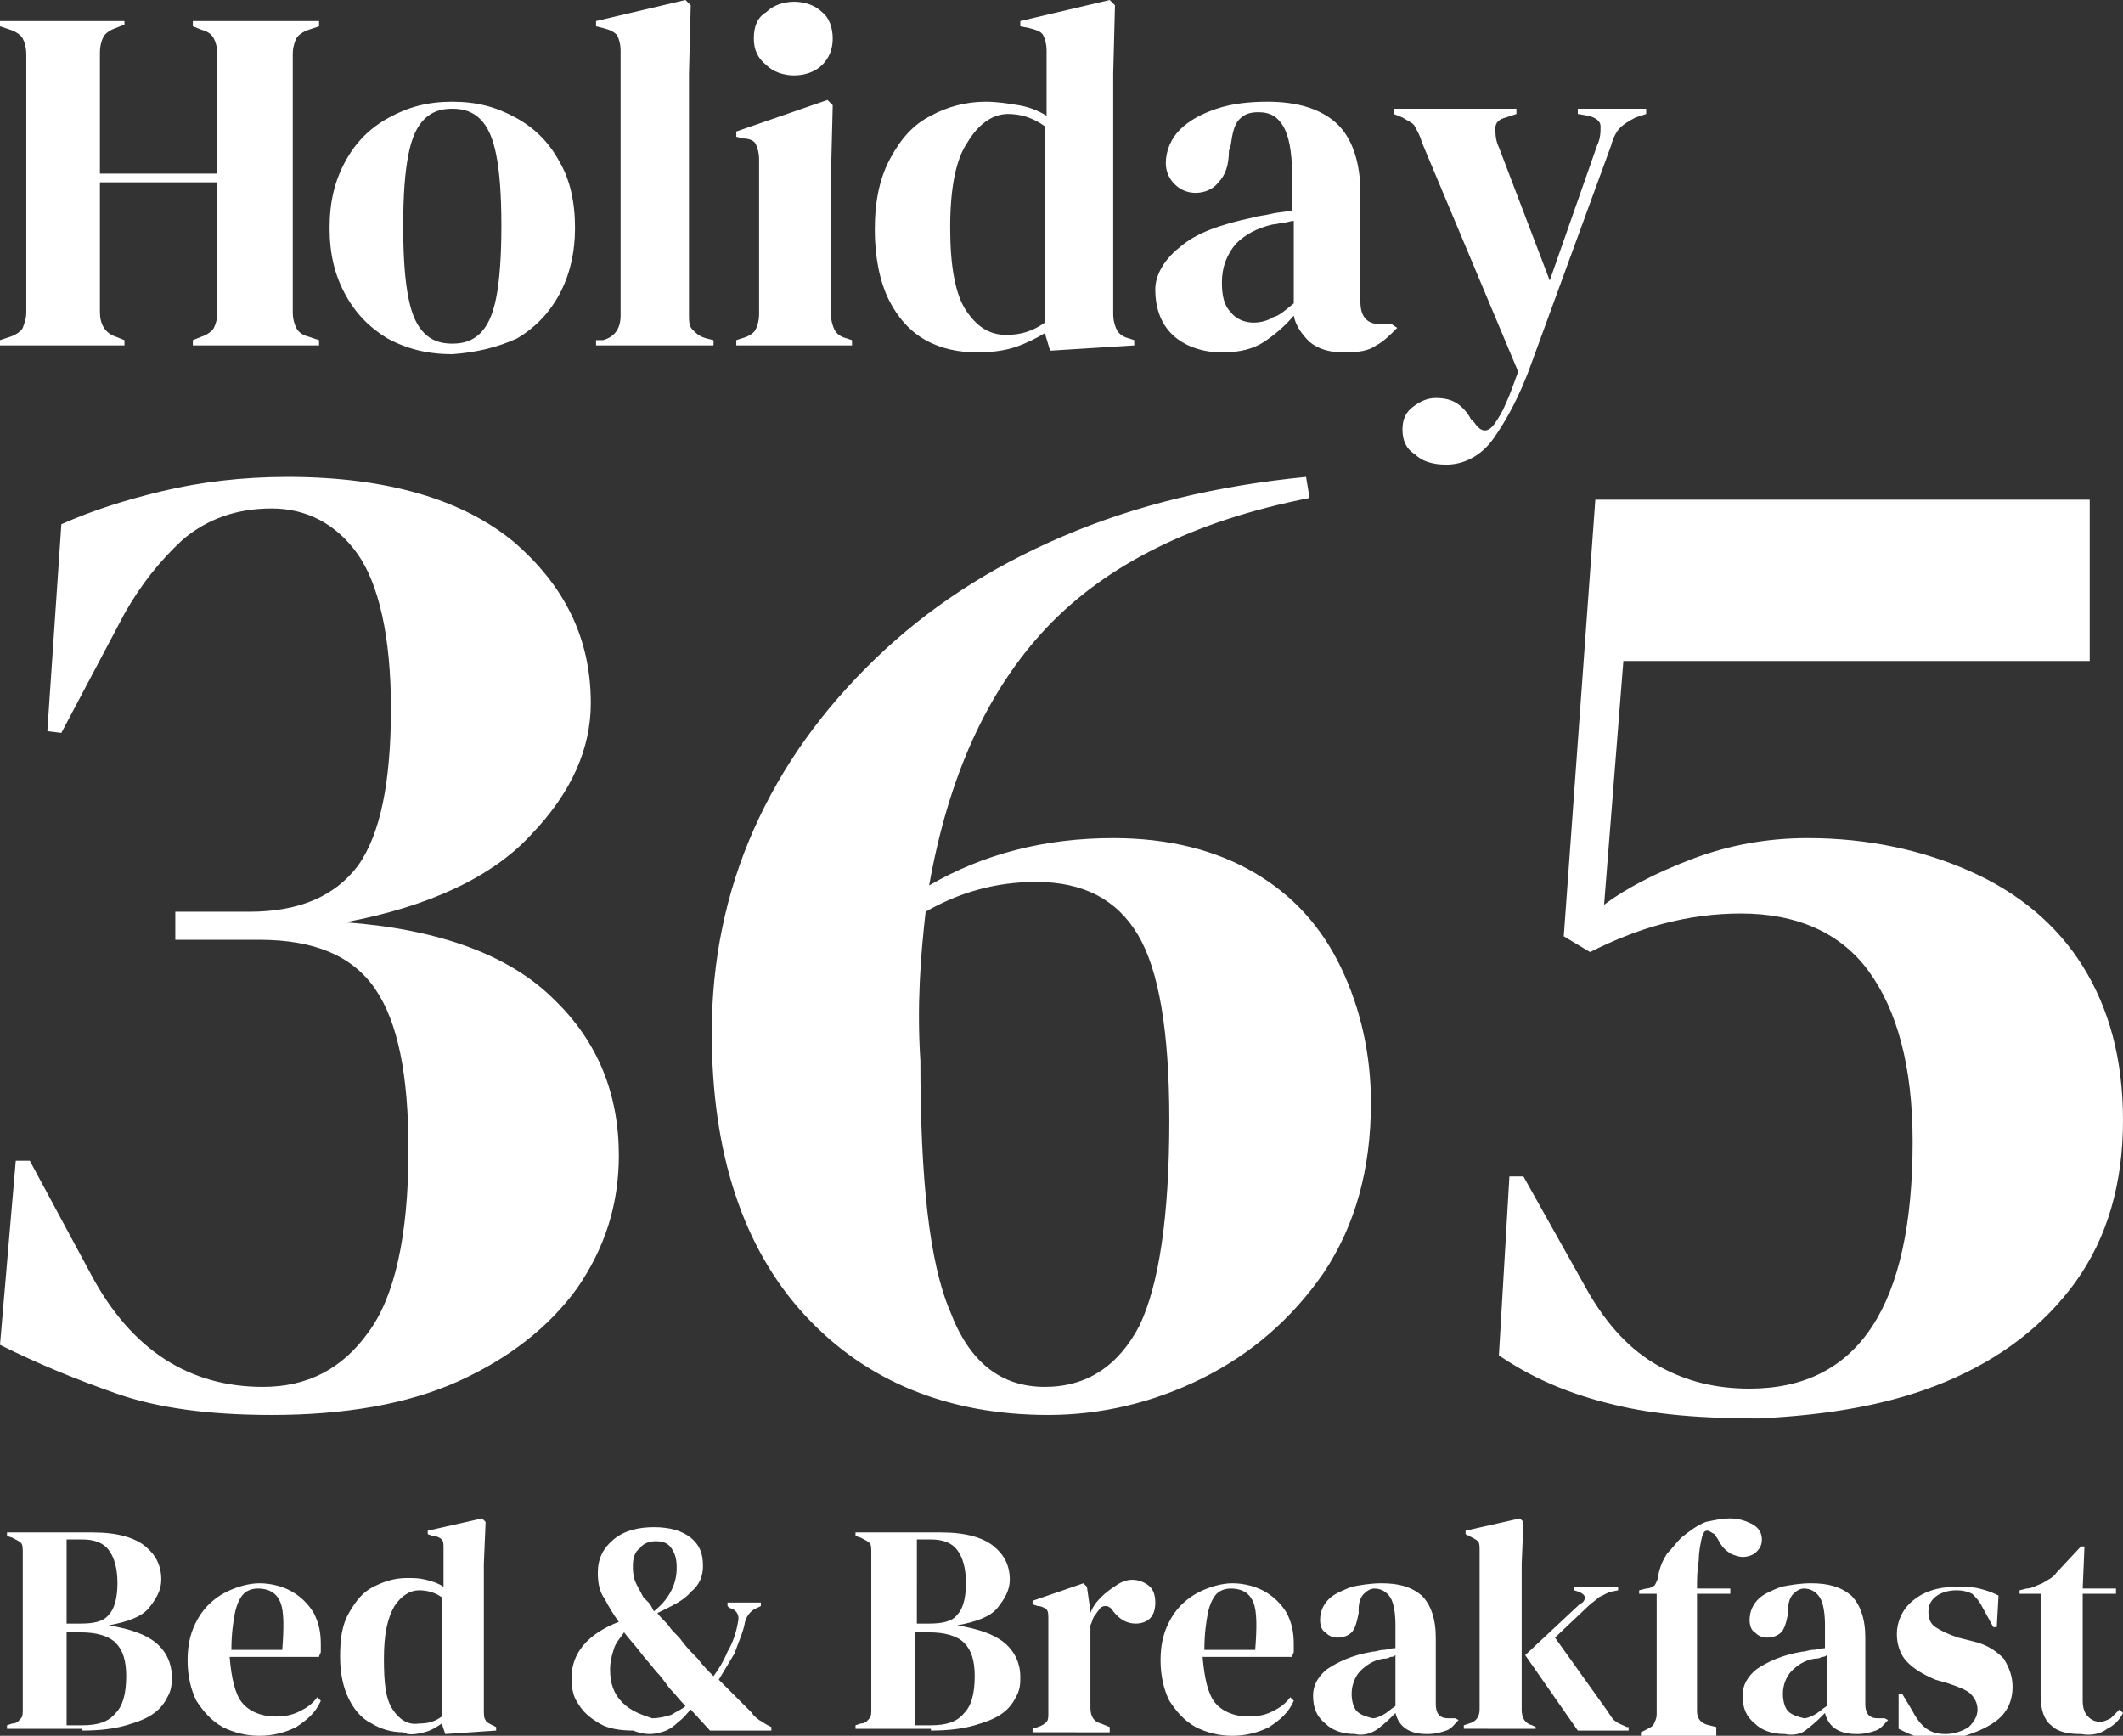
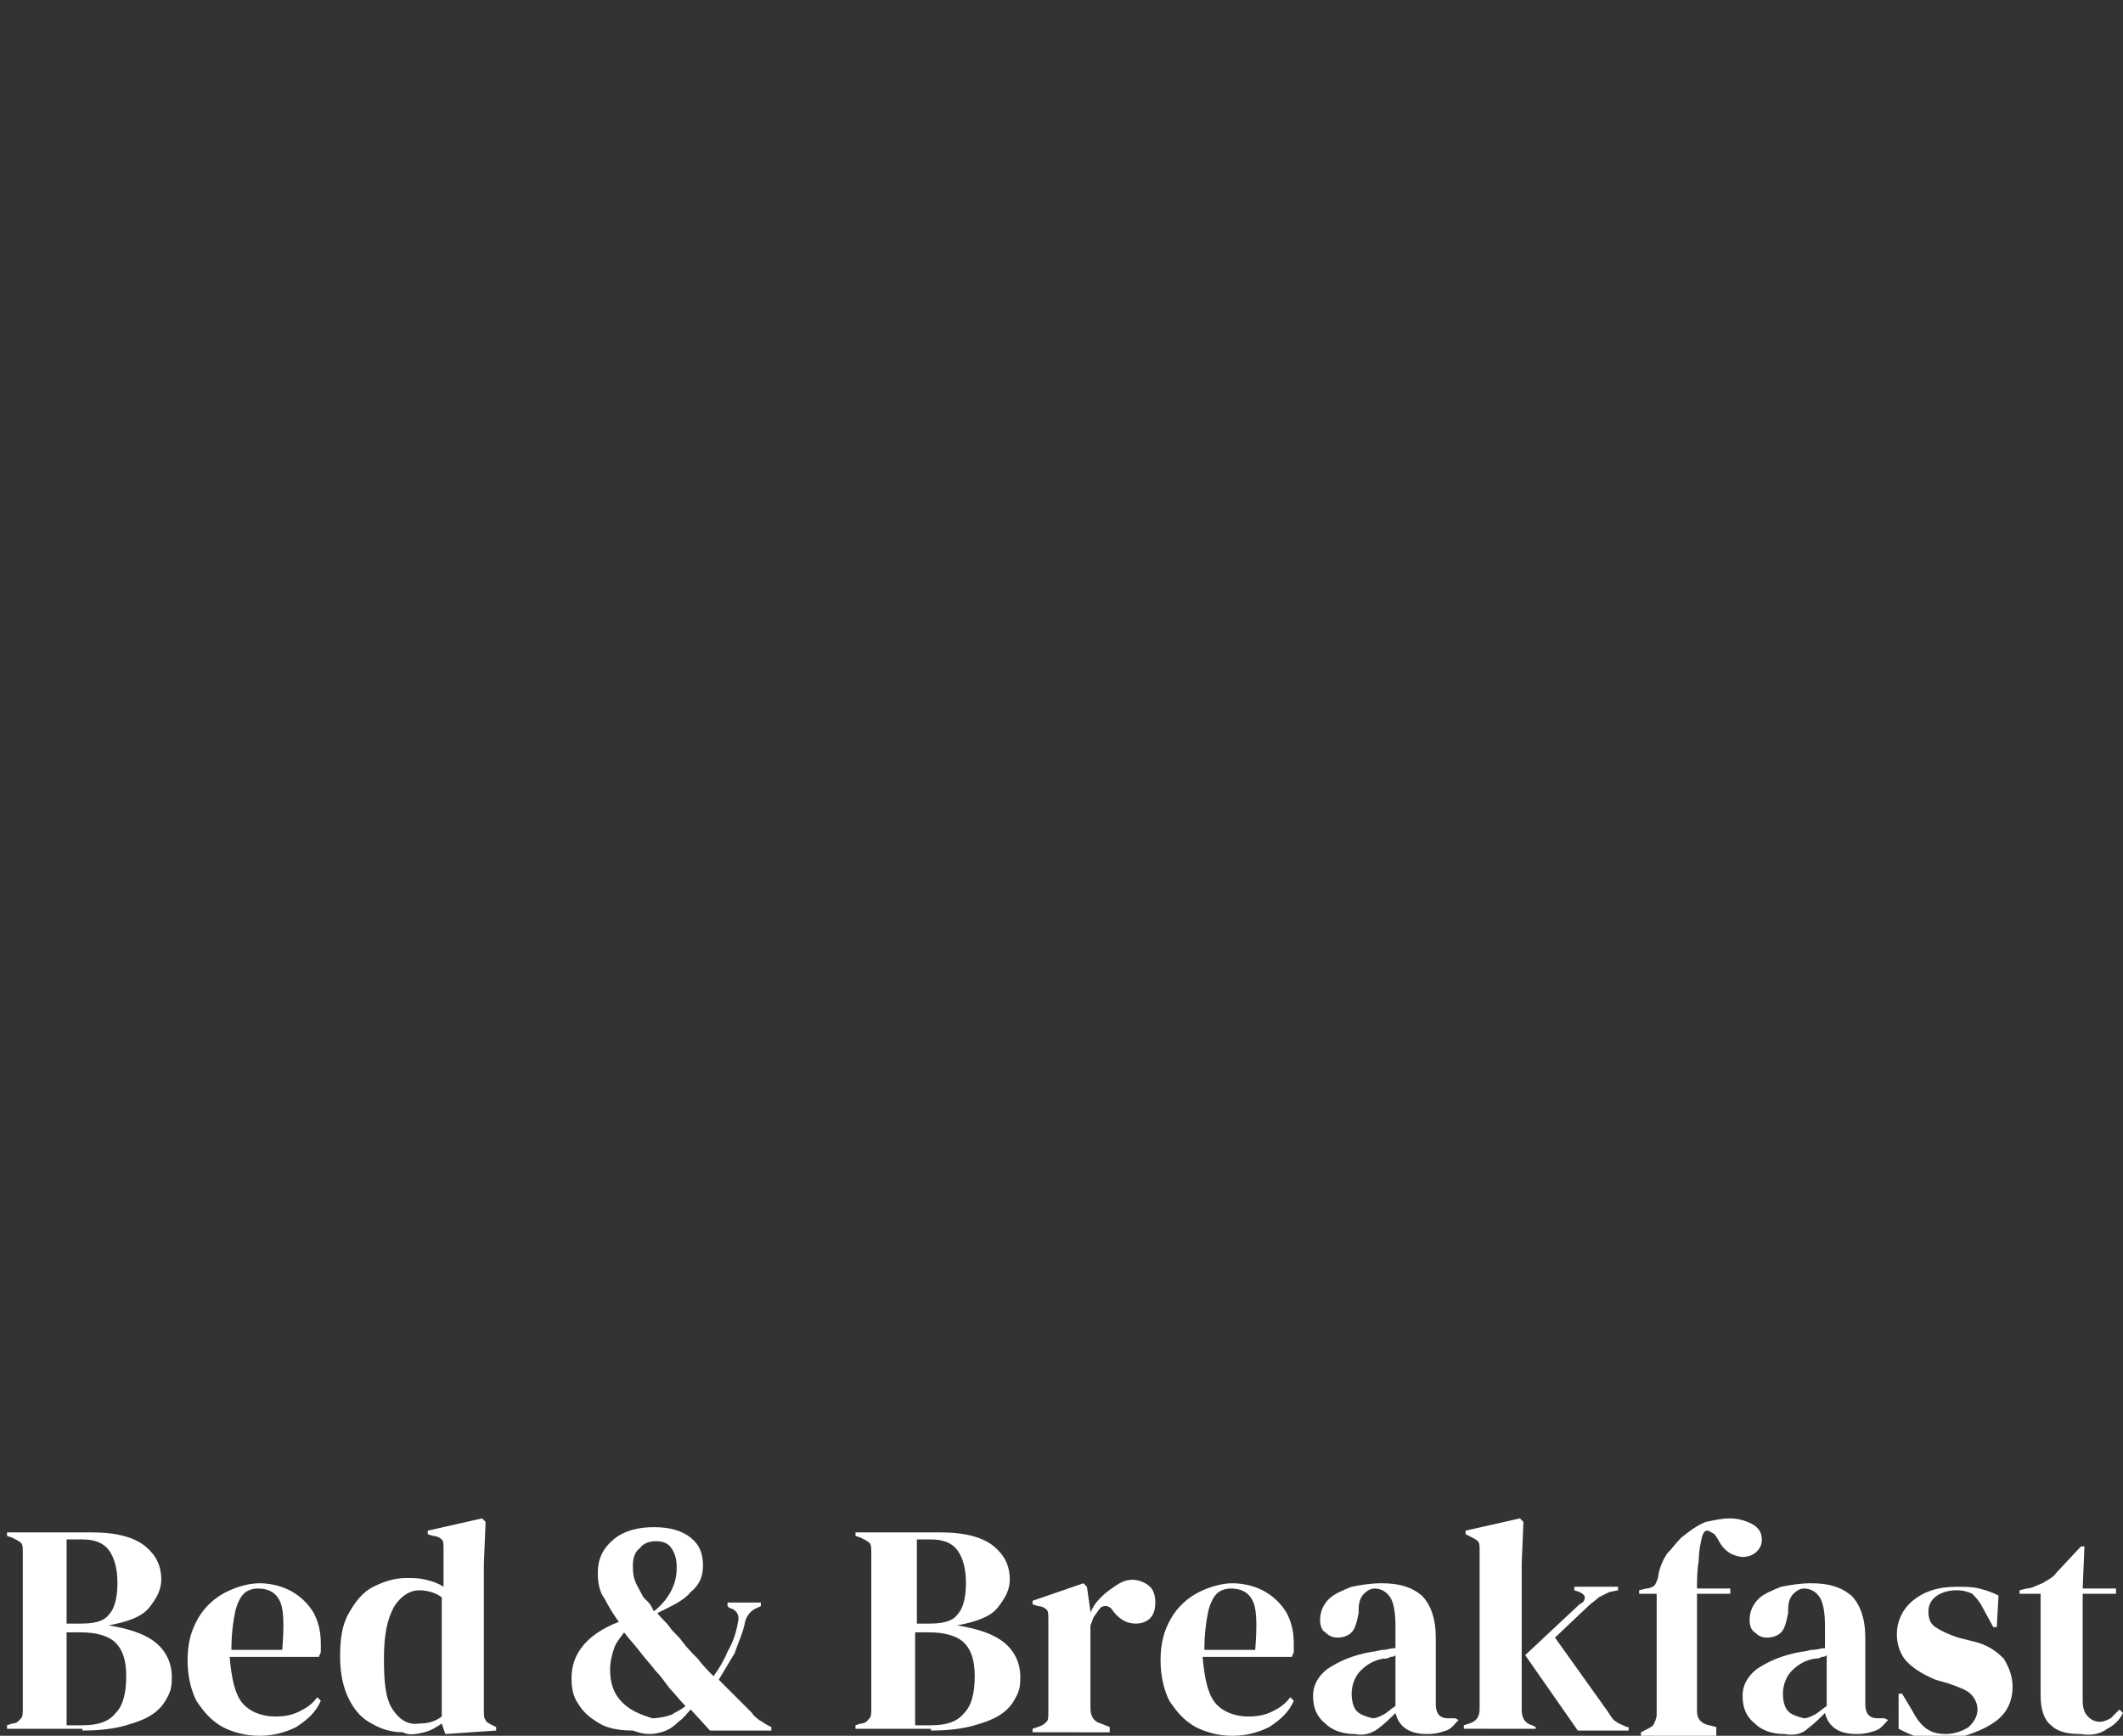
<svg xmlns="http://www.w3.org/2000/svg" xmlns:xlink="http://www.w3.org/1999/xlink" version="1.1" id="Layer_1" x="0px" y="0px" viewBox="0 0 121.1 99" style="enable-background:new 0 0 121.1 99;" xml:space="preserve">
  <rect x="0" y="0" width="121.1" height="99" fill="#333333" stroke="none" />
  <style type="text/css">
	.st0{clip-path:url(#SVGID_2_);fill:#FFFFFF;}
</style>
  <g>
    <defs>
      <rect id="SVGID_1_" width="121.1" height="99" />
    </defs>
    <clipPath id="SVGID_2_">
      <use xlink:href="#SVGID_1_" style="overflow:visible;" />
    </clipPath>
-     <path class="st0" d="M85.2,25c0.7-1,1.5-2.4,2.2-4.4l4.5-12.3c0.1-0.4,0.3-0.8,0.5-1c0.2-0.2,0.5-0.4,0.9-0.6l0.6-0.2V6.2H90v0.3   l0.6,0.1c0.4,0.1,0.7,0.3,0.7,0.6c0,0.3,0,0.7-0.2,1.1L88.4,16l-2.9-7.6c-0.2-0.4-0.2-0.8-0.2-1.1c0-0.3,0.2-0.5,0.6-0.6l0.6-0.2   V6.2h-7v0.3l0.5,0.2c0.3,0.2,0.6,0.3,0.7,0.5c0.1,0.2,0.3,0.5,0.4,0.9l5.5,13.1c-0.3,0.8-0.5,1.4-0.7,1.8c-0.2,0.5-0.4,0.8-0.6,1.1   c-0.4,0.6-0.8,0.6-1.2,0l-0.2-0.2c-0.2-0.4-0.5-0.7-0.8-0.9c-0.3-0.2-0.7-0.3-1.2-0.3c-0.5,0-0.9,0.2-1.3,0.5   c-0.4,0.3-0.6,0.7-0.6,1.3c0,0.6,0.2,1.1,0.7,1.4c0.4,0.4,1,0.6,1.8,0.6C83.5,26.5,84.5,26,85.2,25 M70.2,17.8   c-0.4-0.4-0.5-1-0.5-1.7c0-0.9,0.3-1.6,0.8-2.2c0.5-0.5,1.2-0.9,2.1-1.1c0.2,0,0.5-0.1,0.6-0.1c0.2,0,0.4-0.1,0.6-0.1v4.7   c-0.5,0.4-0.8,0.7-1.2,0.8c-0.3,0.2-0.7,0.3-1.1,0.3C71,18.4,70.5,18.2,70.2,17.8 M72.1,19.5c0.6-0.4,1.2-0.9,1.7-1.5   c0.1,0.6,0.5,1.1,0.9,1.5c0.5,0.4,1.1,0.6,2,0.6c0.8,0,1.4-0.1,1.8-0.4c0.4-0.2,0.8-0.6,1.2-1l-0.3-0.2h-0.6   c-0.8,0-1.2-0.4-1.2-1.3V11c0-1.8-0.5-3.2-1.4-4c-0.9-0.8-2.2-1.2-3.9-1.2c-1,0-2,0.1-2.9,0.4c-0.9,0.3-1.6,0.7-2.1,1.2   c-0.5,0.5-0.8,1.2-0.8,1.9c0,0.5,0.2,0.9,0.5,1.2c0.3,0.3,0.7,0.5,1.2,0.5c0.5,0,1-0.2,1.3-0.6c0.4-0.4,0.6-1,0.6-1.8l0.1-0.3   c0.1-0.7,0.2-1.2,0.5-1.5c0.3-0.3,0.6-0.4,1.1-0.4c0.7,0,1.1,0.3,1.4,0.8c0.3,0.5,0.5,1.4,0.5,2.7V12c-0.4,0.1-0.8,0.1-1.2,0.2   c-0.4,0.1-0.7,0.1-1,0.2c-1.9,0.4-3.3,0.9-4.2,1.7c-0.9,0.7-1.4,1.6-1.4,2.4c0,1.2,0.4,2.1,1.1,2.7c0.7,0.6,1.7,0.9,2.7,0.9   C70.7,20.1,71.5,19.9,72.1,19.5 M55.1,17.7c-0.6-0.9-0.9-2.5-0.9-4.7s0.3-3.9,1-4.9c0.6-1,1.4-1.6,2.3-1.6c0.7,0,1.4,0.2,2.1,0.7   v11.2c-0.7,0.5-1.4,0.7-2.2,0.7C56.4,19.1,55.7,18.6,55.1,17.7 M57.9,19.8c0.6-0.2,1.2-0.5,1.7-0.8l0.3,1l4.8-0.3v-0.3l-0.3-0.1   c-0.4-0.1-0.6-0.3-0.7-0.5c-0.1-0.2-0.2-0.5-0.2-0.9V4.2l0.1-3.9L63.3,0l-5.1,1.2v0.3l0.5,0.1c0.4,0.1,0.7,0.2,0.8,0.4   c0.1,0.2,0.2,0.5,0.2,0.9v3.7c-0.5-0.3-1-0.5-1.6-0.6c-0.6-0.1-1.2-0.2-1.9-0.2c-1.1,0-2.2,0.3-3.1,0.8c-1,0.5-1.7,1.3-2.3,2.4   c-0.6,1.1-0.9,2.4-0.9,4.1c0,1.6,0.3,3,0.8,4c0.5,1,1.2,1.8,2.1,2.3c0.9,0.5,1.9,0.7,3,0.7C56.5,20.1,57.3,20,57.9,19.8 M48.6,19.7   v-0.3l-0.3-0.1c-0.4-0.1-0.6-0.3-0.7-0.5c-0.1-0.2-0.2-0.5-0.2-0.9v-7.9l0.1-4l-0.3-0.3L42,7.5v0.3l0.4,0.1C42.7,7.9,43,8,43.1,8.2   c0.1,0.2,0.2,0.5,0.2,0.9v8.8c0,0.4-0.1,0.7-0.2,0.9c-0.1,0.2-0.4,0.4-0.8,0.5L42,19.4v0.3H48.6z M46.9,3.7   c0.4-0.4,0.6-0.9,0.6-1.5c0-0.6-0.2-1.2-0.6-1.5c-0.4-0.4-1-0.6-1.6-0.6c-0.6,0-1.2,0.2-1.6,0.6C43.2,1,43,1.5,43,2.2   c0,0.6,0.2,1.1,0.7,1.5c0.4,0.4,1,0.6,1.6,0.6C45.9,4.3,46.5,4.1,46.9,3.7 M40.7,19.7v-0.3l-0.4-0.1c-0.4-0.1-0.6-0.3-0.8-0.5   c-0.2-0.2-0.2-0.5-0.2-0.9c0-0.7,0-1.4,0-2c0-0.7,0-1.4,0-2.1V4.2l0.1-3.9L39.1,0l-5.1,1.2v0.3l0.4,0.1c0.4,0.1,0.6,0.2,0.8,0.4   c0.1,0.2,0.2,0.5,0.2,0.9v15.1c0,0.7-0.3,1.2-1,1.4L34,19.4v0.3H40.7z M24.2,19c-0.4-0.4-0.7-1-0.9-2c-0.2-1-0.3-2.3-0.3-4.1   c0-1.8,0.1-3.1,0.3-4.1c0.2-1,0.5-1.6,0.9-2c0.4-0.4,0.9-0.6,1.6-0.6c0.7,0,1.2,0.2,1.6,0.6c0.4,0.4,0.7,1,0.9,2   c0.2,1,0.3,2.3,0.3,4.1c0,1.7-0.1,3.1-0.3,4.1c-0.2,1-0.5,1.6-0.9,2c-0.4,0.4-0.9,0.6-1.6,0.6C25.1,19.6,24.6,19.4,24.2,19    M29.5,19.3c1-0.6,1.8-1.4,2.4-2.5c0.6-1.1,0.9-2.4,0.9-3.8c0-1.5-0.3-2.8-0.9-3.8c-0.6-1.1-1.4-1.9-2.5-2.5   c-1.1-0.6-2.2-0.9-3.6-0.9s-2.5,0.3-3.6,0.9c-1.1,0.6-1.9,1.4-2.5,2.5c-0.6,1.1-0.9,2.3-0.9,3.8c0,1.5,0.3,2.7,0.9,3.8   c0.6,1.1,1.4,1.9,2.4,2.5c1.1,0.6,2.3,0.9,3.7,0.9C27.2,20.1,28.4,19.8,29.5,19.3 M7.1,19.7v-0.3l-0.5-0.2C6,19,5.7,18.5,5.7,17.8   v-7.4h6.7v7.4c0,0.4-0.1,0.7-0.2,0.9c-0.1,0.2-0.4,0.4-0.7,0.5L11,19.4v0.3h7.2v-0.3l-0.6-0.2c-0.4-0.1-0.6-0.3-0.7-0.5   c-0.1-0.2-0.2-0.5-0.2-0.9V3.1c0-0.4,0.1-0.7,0.2-0.9C17,2,17.3,1.8,17.6,1.7l0.6-0.2V1.2H11v0.3l0.5,0.2c0.4,0.1,0.6,0.3,0.7,0.5   c0.1,0.2,0.2,0.5,0.2,0.9v6.8H5.7V3c0-0.4,0.1-0.7,0.2-0.9c0.1-0.2,0.4-0.4,0.7-0.5l0.5-0.2V1.2H0v0.3l0.6,0.2   C0.9,1.8,1.2,2,1.3,2.2c0.1,0.2,0.2,0.5,0.2,0.9v14.7c0,0.4-0.1,0.6-0.2,0.9c-0.1,0.2-0.4,0.4-0.7,0.5L0,19.4v0.3H7.1z" />
    <path class="st0" d="M120.2,98.6c0.4-0.2,0.7-0.5,0.9-0.9l-0.2-0.2c-0.2,0.2-0.4,0.4-0.5,0.5c-0.2,0.1-0.4,0.2-0.6,0.2   c-0.3,0-0.5-0.1-0.7-0.3c-0.2-0.2-0.3-0.5-0.3-0.9v-6.1h1.9v-0.3h-1.9l0.1-2.4h-0.2l-1.4,1.5c-0.2,0.3-0.5,0.4-0.8,0.6   c-0.3,0.1-0.6,0.3-0.9,0.3l-0.4,0.1v0.2h1.2v5.8c0,0.8,0.2,1.4,0.6,1.7c0.4,0.4,1,0.5,1.7,0.5C119.3,99,119.8,98.9,120.2,98.6    M113.8,98.2c0.7-0.5,1-1.2,1-2c0-0.6-0.2-1.1-0.5-1.6c-0.4-0.4-0.9-0.8-1.8-1l-0.8-0.2c-0.6-0.2-1-0.4-1.3-0.6   c-0.3-0.2-0.4-0.5-0.4-0.9c0-0.4,0.2-0.7,0.5-0.9c0.3-0.2,0.7-0.3,1.1-0.3c0.4,0,0.7,0.1,0.9,0.2c0.2,0.2,0.4,0.4,0.6,0.8l0.6,1.1   h0.2l0.1-1.8c-0.4-0.2-0.7-0.3-1.1-0.4c-0.4-0.1-0.8-0.1-1.3-0.1c-1.1,0-1.9,0.3-2.5,0.8c-0.6,0.5-0.9,1.2-0.9,1.9   c0,0.6,0.2,1.2,0.6,1.6c0.4,0.4,0.9,0.7,1.6,1l0.7,0.2c0.6,0.2,1.1,0.4,1.3,0.6c0.2,0.2,0.4,0.5,0.4,0.9c0,0.4-0.2,0.7-0.5,1   c-0.3,0.2-0.8,0.4-1.3,0.4c-0.5,0-0.8-0.1-1.1-0.3c-0.3-0.2-0.6-0.6-0.8-1l-0.6-1h-0.2l0,2c0.4,0.2,0.8,0.4,1.2,0.5   c0.4,0.1,0.9,0.2,1.5,0.2C112.2,99,113.1,98.7,113.8,98.2 M102,97.6c-0.2-0.2-0.3-0.6-0.3-1c0-0.5,0.2-1,0.5-1.3   c0.3-0.3,0.7-0.6,1.3-0.7c0.1,0,0.3,0,0.4-0.1c0.1,0,0.2,0,0.3-0.1v2.9c-0.3,0.2-0.5,0.4-0.7,0.5c-0.2,0.1-0.4,0.2-0.6,0.2   C102.5,97.9,102.2,97.8,102,97.6 M103.1,98.6c0.4-0.3,0.7-0.6,1-0.9c0.1,0.4,0.3,0.7,0.6,0.9c0.3,0.2,0.7,0.3,1.2,0.3   c0.5,0,0.8-0.1,1.1-0.2c0.3-0.1,0.5-0.4,0.7-0.6l-0.2-0.1h-0.4c-0.5,0-0.7-0.3-0.7-0.8v-3.8c0-1.1-0.3-1.9-0.8-2.4   c-0.6-0.5-1.3-0.7-2.3-0.7c-0.6,0-1.2,0.1-1.7,0.2c-0.5,0.2-1,0.4-1.3,0.7s-0.5,0.7-0.5,1.2c0,0.3,0.1,0.6,0.3,0.7   c0.2,0.2,0.4,0.3,0.7,0.3c0.3,0,0.6-0.1,0.8-0.3c0.2-0.2,0.3-0.6,0.4-1.1l0-0.2c0-0.4,0.1-0.7,0.3-0.9c0.2-0.2,0.4-0.3,0.6-0.3   c0.4,0,0.7,0.2,0.9,0.5c0.2,0.3,0.3,0.9,0.3,1.6v1.3c-0.2,0-0.5,0.1-0.7,0.1c-0.2,0-0.4,0.1-0.6,0.1c-1.2,0.2-2,0.6-2.6,1   c-0.5,0.4-0.8,0.9-0.8,1.5c0,0.7,0.2,1.2,0.7,1.6c0.4,0.4,1,0.6,1.7,0.6C102.3,99,102.8,98.9,103.1,98.6 M97.9,98.7v-0.2l-0.4-0.1   c-0.5-0.1-0.7-0.4-0.7-0.8v-6.7h1.9v-0.3h-1.9c0-0.5,0-1,0.1-1.6c0-0.5,0.1-1,0.2-1.4c0.1-0.2,0.1-0.3,0.3-0.3   c0.1,0,0.2,0.1,0.4,0.2l0.2,0.3c0.2,0.4,0.4,0.6,0.7,0.8c0.2,0.1,0.5,0.2,0.7,0.2c0.3,0,0.6-0.1,0.8-0.3c0.2-0.2,0.3-0.4,0.3-0.7   c0-0.4-0.2-0.7-0.6-0.9c-0.4-0.2-0.8-0.3-1.2-0.3c-0.5,0-0.9,0.1-1.4,0.2c-0.5,0.2-0.9,0.5-1.4,0.9c-0.3,0.3-0.5,0.6-0.8,0.9   c-0.2,0.3-0.4,0.7-0.5,1.2c0,0.2-0.1,0.4-0.2,0.6c-0.1,0.1-0.3,0.2-0.5,0.2l-0.4,0.1v0.2h1v4.3c0,0.4,0,0.8,0,1.3   c0,0.4,0,0.8,0,1.3c0,0.2-0.1,0.4-0.2,0.6c-0.1,0.1-0.3,0.2-0.5,0.3l-0.2,0.1v0.2H97.9z M92.9,98.7v-0.2l-0.1,0   c-0.2-0.1-0.5-0.2-0.6-0.3c-0.2-0.1-0.3-0.3-0.5-0.6l-3-4.2l1.9-1.8c0.2-0.2,0.4-0.3,0.6-0.5c0.2-0.1,0.4-0.2,0.6-0.3l0.5-0.1v-0.2   h-2.5v0.2l0.3,0.1c0.2,0.1,0.3,0.2,0.3,0.3c0,0.2-0.1,0.3-0.3,0.4l-3.1,2.9l3,4.3H92.9z M87.6,98.7v-0.2l-0.2-0.1   c-0.4-0.1-0.6-0.4-0.6-0.9v-8.3l0.1-2.4l-0.2-0.2l-3.1,0.7v0.2l0.2,0.1c0.2,0.1,0.4,0.2,0.5,0.3c0.1,0.1,0.1,0.3,0.1,0.5v9.1   c0,0.4-0.2,0.7-0.6,0.8l-0.3,0.1v0.2H87.6z M77.4,97.6c-0.2-0.2-0.3-0.6-0.3-1c0-0.5,0.2-1,0.5-1.3c0.3-0.3,0.7-0.6,1.3-0.7   c0.1,0,0.3,0,0.4-0.1c0.1,0,0.2,0,0.3-0.1v2.9c-0.3,0.2-0.5,0.4-0.7,0.5c-0.2,0.1-0.4,0.2-0.6,0.2C77.9,97.9,77.6,97.8,77.4,97.6    M78.6,98.6c0.4-0.3,0.7-0.6,1-0.9c0.1,0.4,0.3,0.7,0.6,0.9c0.3,0.2,0.7,0.3,1.2,0.3c0.5,0,0.8-0.1,1.1-0.2   c0.3-0.1,0.5-0.4,0.7-0.6L83,98h-0.4c-0.5,0-0.7-0.3-0.7-0.8v-3.8c0-1.1-0.3-1.9-0.8-2.4c-0.6-0.5-1.3-0.7-2.3-0.7   c-0.6,0-1.2,0.1-1.7,0.2c-0.5,0.2-1,0.4-1.3,0.7s-0.5,0.7-0.5,1.2c0,0.3,0.1,0.6,0.3,0.7c0.2,0.2,0.4,0.3,0.7,0.3   c0.3,0,0.6-0.1,0.8-0.3c0.2-0.2,0.3-0.6,0.4-1.1l0-0.2c0-0.4,0.1-0.7,0.3-0.9c0.2-0.2,0.4-0.3,0.6-0.3c0.4,0,0.7,0.2,0.9,0.5   c0.2,0.3,0.3,0.9,0.3,1.6v1.3c-0.3,0-0.5,0.1-0.7,0.1c-0.2,0-0.4,0.1-0.6,0.1c-1.2,0.2-2,0.6-2.6,1c-0.5,0.4-0.8,0.9-0.8,1.5   c0,0.7,0.2,1.2,0.7,1.6c0.4,0.4,1,0.6,1.7,0.6C77.7,99,78.2,98.9,78.6,98.6 M71.5,91.4c0.2,0.5,0.2,1.4,0.1,2.7h-2.9   c0-0.9,0.1-1.6,0.2-2.1c0.1-0.5,0.3-0.9,0.5-1.1c0.2-0.2,0.5-0.3,0.8-0.3C70.9,90.6,71.3,90.9,71.5,91.4 M68.4,90.8   c-0.6,0.3-1.2,0.8-1.6,1.5s-0.6,1.4-0.6,2.4c0,0.9,0.2,1.7,0.5,2.3c0.4,0.6,0.8,1.1,1.5,1.5c0.6,0.3,1.3,0.5,2.1,0.5   c0.8,0,1.5-0.2,2.1-0.5c0.6-0.4,1.1-0.8,1.4-1.5l-0.2-0.2c-0.3,0.4-0.6,0.6-1,0.8c-0.4,0.2-0.8,0.3-1.4,0.3c-0.8,0-1.5-0.3-1.9-0.8   c-0.4-0.5-0.6-1.4-0.7-2.6h5.1c0-0.1,0.1-0.2,0.1-0.3c0-0.1,0-0.3,0-0.4c0-0.7-0.1-1.2-0.4-1.8c-0.3-0.5-0.7-0.9-1.2-1.2   c-0.5-0.3-1.2-0.5-1.9-0.5C69.7,90.3,69,90.5,68.4,90.8 M63.3,98.7v-0.2l-0.5-0.2c-0.4-0.1-0.6-0.4-0.6-0.9v-4.7   c0.1-0.2,0.1-0.3,0.2-0.5c0.1-0.1,0.2-0.3,0.3-0.4c0.1-0.2,0.3-0.2,0.4-0.2c0.1,0,0.3,0.1,0.4,0.3l0,0c0.4,0.5,0.8,0.7,1.3,0.7   c0.3,0,0.6-0.1,0.8-0.3c0.2-0.2,0.3-0.5,0.3-0.9c0-0.4-0.1-0.7-0.3-0.9c-0.2-0.2-0.6-0.4-1-0.4c-0.3,0-0.6,0.1-0.9,0.3   c-0.3,0.2-0.6,0.4-0.9,0.7c-0.3,0.3-0.5,0.6-0.6,0.9v-0.1L62,90.5l-0.2-0.2l-2.9,1v0.2l0.3,0.1c0.2,0,0.4,0.1,0.5,0.2   c0.1,0.1,0.1,0.3,0.1,0.6v5.3c0,0.2,0,0.4-0.1,0.5c-0.1,0.1-0.2,0.2-0.5,0.3l-0.3,0.1v0.2H63.3z M52.2,93.1H53c0.9,0,1.6,0.2,2,0.6   c0.4,0.4,0.6,1,0.6,1.9c0,1-0.2,1.7-0.6,2.1c-0.4,0.5-1,0.7-1.9,0.7h-0.9V93.1z M52.2,87.8h0.9c0.7,0,1.2,0.2,1.5,0.6   c0.3,0.4,0.5,1,0.5,1.9c0,0.9-0.2,1.5-0.5,1.8c-0.3,0.4-0.9,0.5-1.6,0.5h-0.7V87.8z M53.1,98.7c1,0,1.8-0.1,2.5-0.3   c0.7-0.2,1.2-0.4,1.6-0.7c0.4-0.3,0.6-0.6,0.8-1c0.2-0.4,0.2-0.7,0.2-1.1c0-0.7-0.3-1.4-0.9-1.9c-0.6-0.5-1.5-0.8-2.7-1   c1.1-0.2,1.9-0.5,2.3-1s0.7-1,0.7-1.6c0-0.8-0.3-1.4-0.9-1.9c-0.6-0.5-1.6-0.8-3-0.8h-4.9v0.2l0.3,0.1c0.2,0.1,0.4,0.2,0.5,0.3   c0.1,0.1,0.1,0.3,0.1,0.6v8.9c0,0.2,0,0.4-0.1,0.5c-0.1,0.1-0.2,0.3-0.5,0.3l-0.3,0.1v0.2H53.1z M35.5,97.1   c-0.5-0.5-0.7-1.1-0.7-1.9c0-0.4,0.1-0.8,0.2-1.1c0.1-0.4,0.4-0.7,0.6-1c0.3,0.4,0.6,0.7,0.9,1.1c0.3,0.4,0.6,0.7,0.9,1.1   c0.3,0.3,0.5,0.6,0.8,1c0.3,0.3,0.6,0.7,0.9,1c-0.2,0.2-0.5,0.3-0.8,0.5c-0.3,0.1-0.7,0.2-1.1,0.2C36.6,97.8,36,97.6,35.5,97.1    M37,91.4c-0.1-0.1-0.2-0.2-0.3-0.3c-0.2-0.4-0.4-0.7-0.5-1c-0.1-0.3-0.1-0.6-0.1-0.8c0-0.4,0.1-0.8,0.4-1c0.2-0.3,0.6-0.4,0.9-0.4   c0.4,0,0.7,0.1,0.9,0.4c0.2,0.3,0.3,0.6,0.3,1.1c0,0.5-0.1,0.9-0.3,1.3c-0.2,0.4-0.5,0.8-1,1.2C37.2,91.7,37.1,91.5,37,91.4    M37.7,98.8c0.4-0.1,0.7-0.3,1-0.6c0.3-0.2,0.5-0.5,0.7-0.7l1.1,1.2H44v-0.2l-0.2-0.1c-0.2-0.1-0.3-0.2-0.5-0.3   c-0.1-0.1-0.3-0.2-0.4-0.4L41,95.8c0.3-0.5,0.6-1,0.9-1.5c0.2-0.6,0.5-1.2,0.6-1.8c0.1-0.4,0.4-0.7,0.7-0.8l0.2-0.1v-0.2h-1.9v0.2   l0.1,0.1c0.4,0.1,0.6,0.4,0.5,0.8c-0.1,0.6-0.3,1.2-0.6,1.7c-0.2,0.5-0.5,1-0.8,1.4c-0.3-0.3-0.6-0.6-0.9-1c-0.3-0.3-0.6-0.6-0.9-1   c-0.2-0.3-0.5-0.5-0.7-0.8c-0.2-0.3-0.5-0.5-0.7-0.8c0.8-0.4,1.5-0.7,1.9-1.2c0.5-0.4,0.7-0.9,0.7-1.5c0-0.7-0.2-1.2-0.7-1.6   c-0.5-0.4-1.2-0.6-2.1-0.6c-0.9,0-1.7,0.2-2.3,0.7c-0.6,0.5-0.9,1.1-0.9,1.9c0,0.6,0.1,1.1,0.4,1.5c0.2,0.4,0.5,0.9,0.8,1.3   c-1.8,0.7-2.7,1.8-2.7,3.2c0,0.6,0.1,1.1,0.4,1.5c0.3,0.5,0.7,0.8,1.2,1.1c0.5,0.3,1.2,0.4,1.9,0.4C36.9,99,37.3,98.9,37.7,98.8    M22.4,97.5c-0.4-0.6-0.5-1.5-0.5-2.9c0-1.4,0.2-2.3,0.6-3c0.4-0.6,0.9-0.9,1.4-0.9c0.4,0,0.9,0.1,1.3,0.4v6.8   c-0.4,0.3-0.8,0.4-1.3,0.4C23.3,98.4,22.8,98.1,22.4,97.5 M24.2,98.8c0.4-0.1,0.7-0.3,1-0.5l0.2,0.6l2.9-0.2v-0.2l-0.2-0.1   c-0.2-0.1-0.4-0.2-0.4-0.3c-0.1-0.1-0.1-0.3-0.1-0.6v-8.3l0.1-2.4l-0.2-0.2l-3.1,0.7v0.2l0.3,0.1c0.2,0,0.4,0.1,0.5,0.2   c0.1,0.1,0.1,0.3,0.1,0.5v2.2c-0.3-0.2-0.6-0.3-1-0.4c-0.4-0.1-0.7-0.1-1.1-0.1c-0.7,0-1.3,0.2-1.9,0.5c-0.6,0.3-1,0.8-1.4,1.5   c-0.4,0.7-0.5,1.5-0.5,2.5c0,1,0.2,1.8,0.5,2.4c0.3,0.6,0.7,1.1,1.3,1.4c0.5,0.3,1.1,0.5,1.8,0.5C23.3,99,23.8,98.9,24.2,98.8    M16,91.4c0.2,0.5,0.2,1.4,0.1,2.7h-2.9c0-0.9,0.1-1.6,0.2-2.1c0.1-0.5,0.3-0.9,0.5-1.1c0.2-0.2,0.5-0.3,0.8-0.3   C15.4,90.6,15.8,90.9,16,91.4 M12.9,90.8c-0.6,0.3-1.2,0.8-1.6,1.5c-0.4,0.7-0.6,1.4-0.6,2.4c0,0.9,0.2,1.7,0.5,2.3   c0.4,0.6,0.8,1.1,1.5,1.5c0.6,0.3,1.3,0.5,2.1,0.5c0.8,0,1.5-0.2,2.1-0.5c0.6-0.4,1.1-0.8,1.4-1.5l-0.2-0.2c-0.3,0.4-0.6,0.6-1,0.8   c-0.4,0.2-0.8,0.3-1.4,0.3c-0.8,0-1.5-0.3-1.9-0.8c-0.4-0.5-0.6-1.4-0.7-2.6h5.1c0-0.1,0.1-0.2,0.1-0.3c0-0.1,0-0.3,0-0.4   c0-0.7-0.1-1.2-0.4-1.8c-0.3-0.5-0.7-0.9-1.2-1.2c-0.5-0.3-1.2-0.5-1.9-0.5C14.2,90.3,13.5,90.5,12.9,90.8 M3.8,93.1h0.8   c0.9,0,1.6,0.2,2,0.6c0.4,0.4,0.6,1,0.6,1.9c0,1-0.2,1.7-0.6,2.1c-0.4,0.5-1,0.7-1.9,0.7H3.8V93.1z M3.8,87.8h0.9   c0.7,0,1.2,0.2,1.5,0.6c0.3,0.4,0.5,1,0.5,1.9c0,0.9-0.2,1.5-0.5,1.8c-0.3,0.4-0.9,0.5-1.6,0.5H3.8V87.8z M4.7,98.7   c1,0,1.8-0.1,2.5-0.3c0.7-0.2,1.2-0.4,1.6-0.7c0.4-0.3,0.6-0.6,0.8-1c0.2-0.4,0.2-0.7,0.2-1.1c0-0.7-0.3-1.4-0.9-1.9   c-0.6-0.5-1.5-0.8-2.7-1c1.1-0.2,1.9-0.5,2.3-1c0.4-0.5,0.7-1,0.7-1.6c0-0.8-0.3-1.4-0.9-1.9c-0.6-0.5-1.6-0.8-3-0.8H0.4v0.2   l0.3,0.1c0.2,0.1,0.4,0.2,0.5,0.3c0.1,0.1,0.1,0.3,0.1,0.6v8.9c0,0.2,0,0.4-0.1,0.5c-0.1,0.1-0.2,0.3-0.5,0.3l-0.3,0.1v0.2H4.7z" />
-     <path class="st0" d="M111,78.8c3.1-1.3,5.6-3.2,7.4-5.7c1.8-2.5,2.7-5.6,2.7-9.2c0-3.5-0.8-6.4-2.3-8.8c-1.5-2.4-3.7-4.2-6.4-5.4   c-2.7-1.2-5.8-1.9-9.3-1.9c-2.3,0-4.5,0.4-6.6,1.2c-2.1,0.8-3.8,1.7-5,2.6l1.1-13.9h26.6v-9.2H91l-1.8,24.9l1.5,0.9   c1.2-0.6,2.6-1.2,4.1-1.6c1.5-0.4,3-0.6,4.5-0.6c3.2,0,5.7,1.1,7.3,3.3c1.6,2.2,2.5,5.4,2.5,9.7c0,9.4-3.1,14.1-9.3,14.1   c-1.9,0-3.6-0.4-5.2-1.3c-1.6-0.9-2.9-2.3-4-4.2l-3.7-6.6h-0.8l-0.6,10.2c1.9,1.3,4,2.2,6.5,2.8c2.4,0.6,5.2,0.8,8.3,0.8   C104.4,80.7,107.9,80.1,111,78.8 M52.8,52c1.9-1.1,4-1.7,6.3-1.7c2.7,0,4.6,1,5.8,3c1.2,2,1.8,5.5,1.8,10.6c0,5.5-0.6,9.4-1.7,11.7   c-1.2,2.3-3,3.5-5.4,3.5c-2.5,0-4.3-1.4-5.4-4.3c-1.2-2.8-1.7-7.6-1.7-14.3C52.3,57.4,52.5,54.6,52.8,52 M68.6,78.6   c2.8-1.4,5.1-3.4,6.9-6c1.8-2.7,2.7-5.9,2.7-9.7c0-2.8-0.6-5.4-1.7-7.7c-1.1-2.3-2.7-4.1-4.9-5.4c-2.2-1.3-4.9-2-8.1-2   c-3.9,0-7.4,0.9-10.5,2.7c1.1-6.2,3.3-11.1,6.7-14.7c3.4-3.6,8.4-6.1,15-7.4l-0.2-1.2c-5.1,0.5-9.7,1.6-13.9,3.4   c-4.2,1.8-7.7,4.1-10.7,7c-3,2.9-5.3,6.1-6.9,9.7c-1.6,3.6-2.4,7.5-2.4,11.6c0,6.9,1.8,12.3,5.3,16.1c3.5,3.8,8.2,5.7,13.9,5.7   C62.8,80.7,65.8,80,68.6,78.6 M26.1,78.8c2.9-1.3,5.2-3.1,6.8-5.3c1.6-2.3,2.4-4.8,2.4-7.6c0-3.5-1.2-6.5-3.7-8.9   c-2.5-2.5-6.5-4-11.9-4.4c4.8-0.9,8.4-2.6,10.6-5c2.3-2.4,3.4-4.9,3.4-7.5c0-3.7-1.5-6.7-4.4-9.2c-2.9-2.4-7.2-3.7-12.9-3.7   c-2.6,0-5,0.3-7.1,0.8c-2.1,0.5-4,1.1-5.8,1.9L2.7,41.7l0.8,0.1L7.1,35c0.9-1.6,2-3,3.3-4.2c1.4-1.2,3.1-1.8,5.1-1.8   c2,0,3.7,0.9,4.9,2.6c1.2,1.7,1.9,4.7,1.9,8.8c0,4.2-0.6,7.2-1.9,9c-1.3,1.7-3.3,2.6-6.2,2.6H10v1.6h4.8c3.1,0,5.3,0.9,6.6,2.8   c1.3,1.9,1.9,4.9,1.9,9.2c0,4.9-0.8,8.4-2.3,10.4c-1.5,2.1-3.5,3.1-6,3.1c-4.2,0-7.5-2.1-9.8-6.4l-3.5-6.5H0.9L0,76.7   c2.2,1.1,4.4,2,6.7,2.8c2.3,0.8,5.2,1.2,8.8,1.2C19.6,80.7,23.2,80.1,26.1,78.8" />
  </g>
</svg>